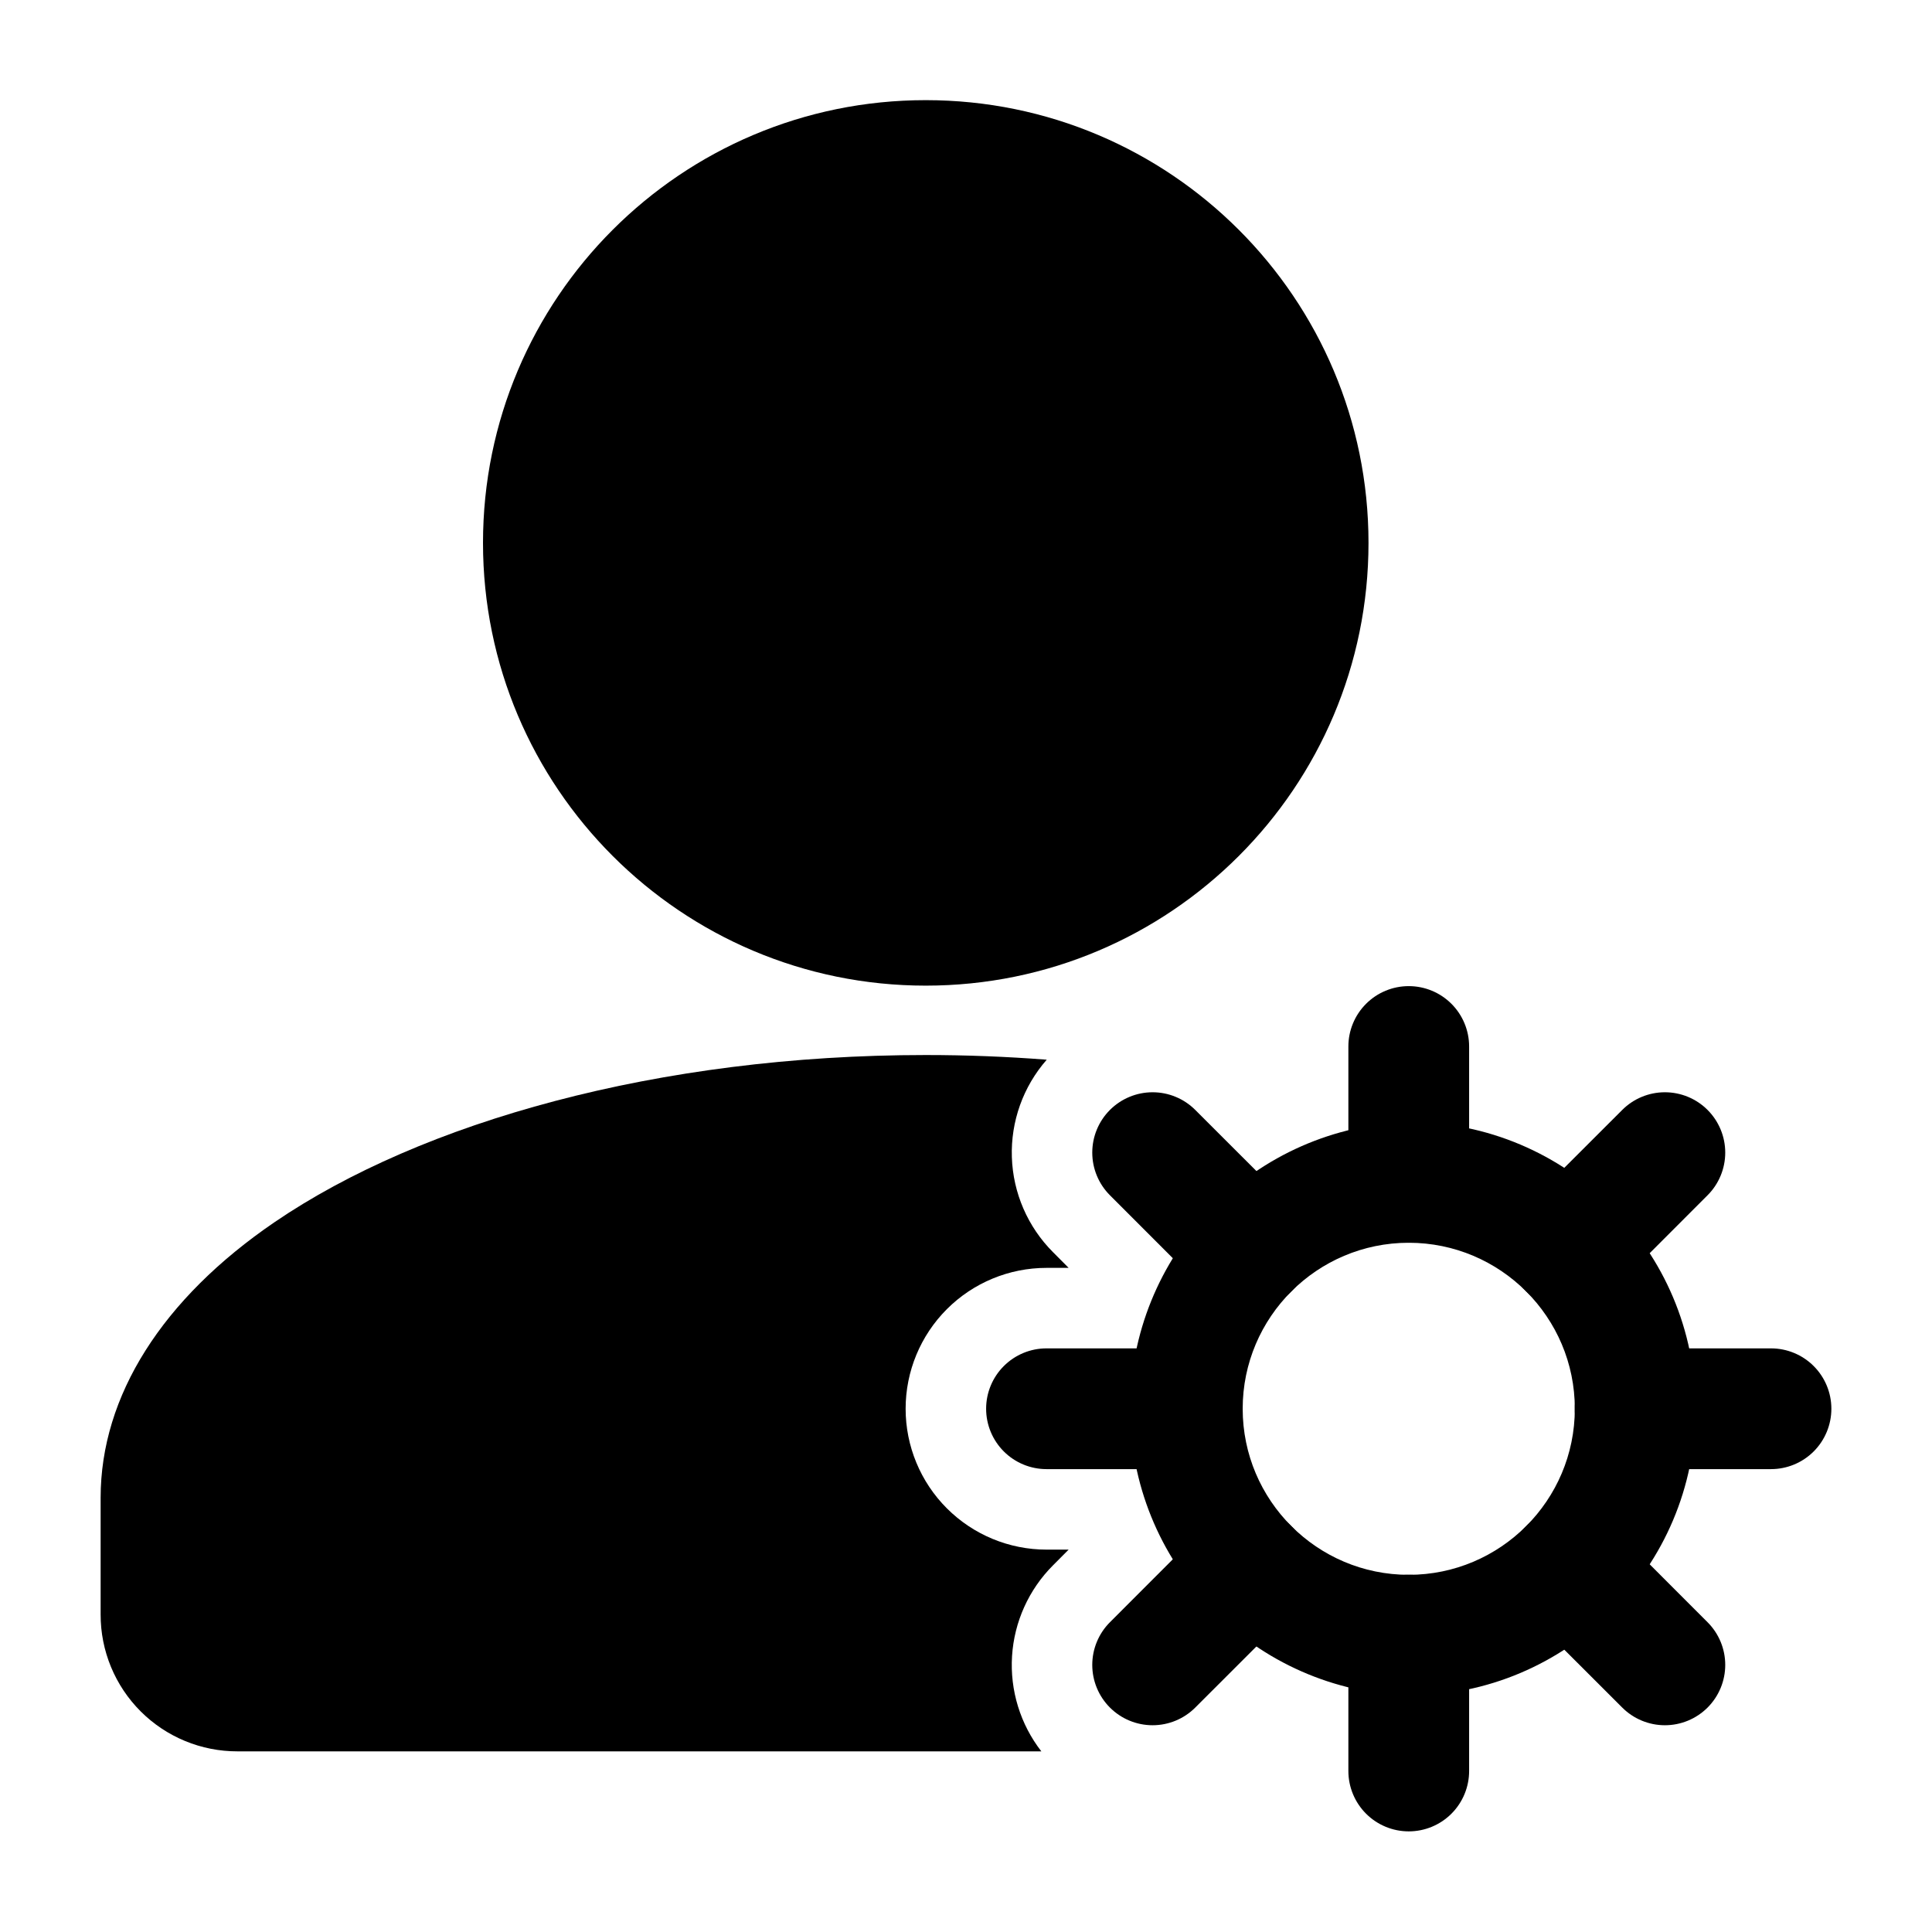
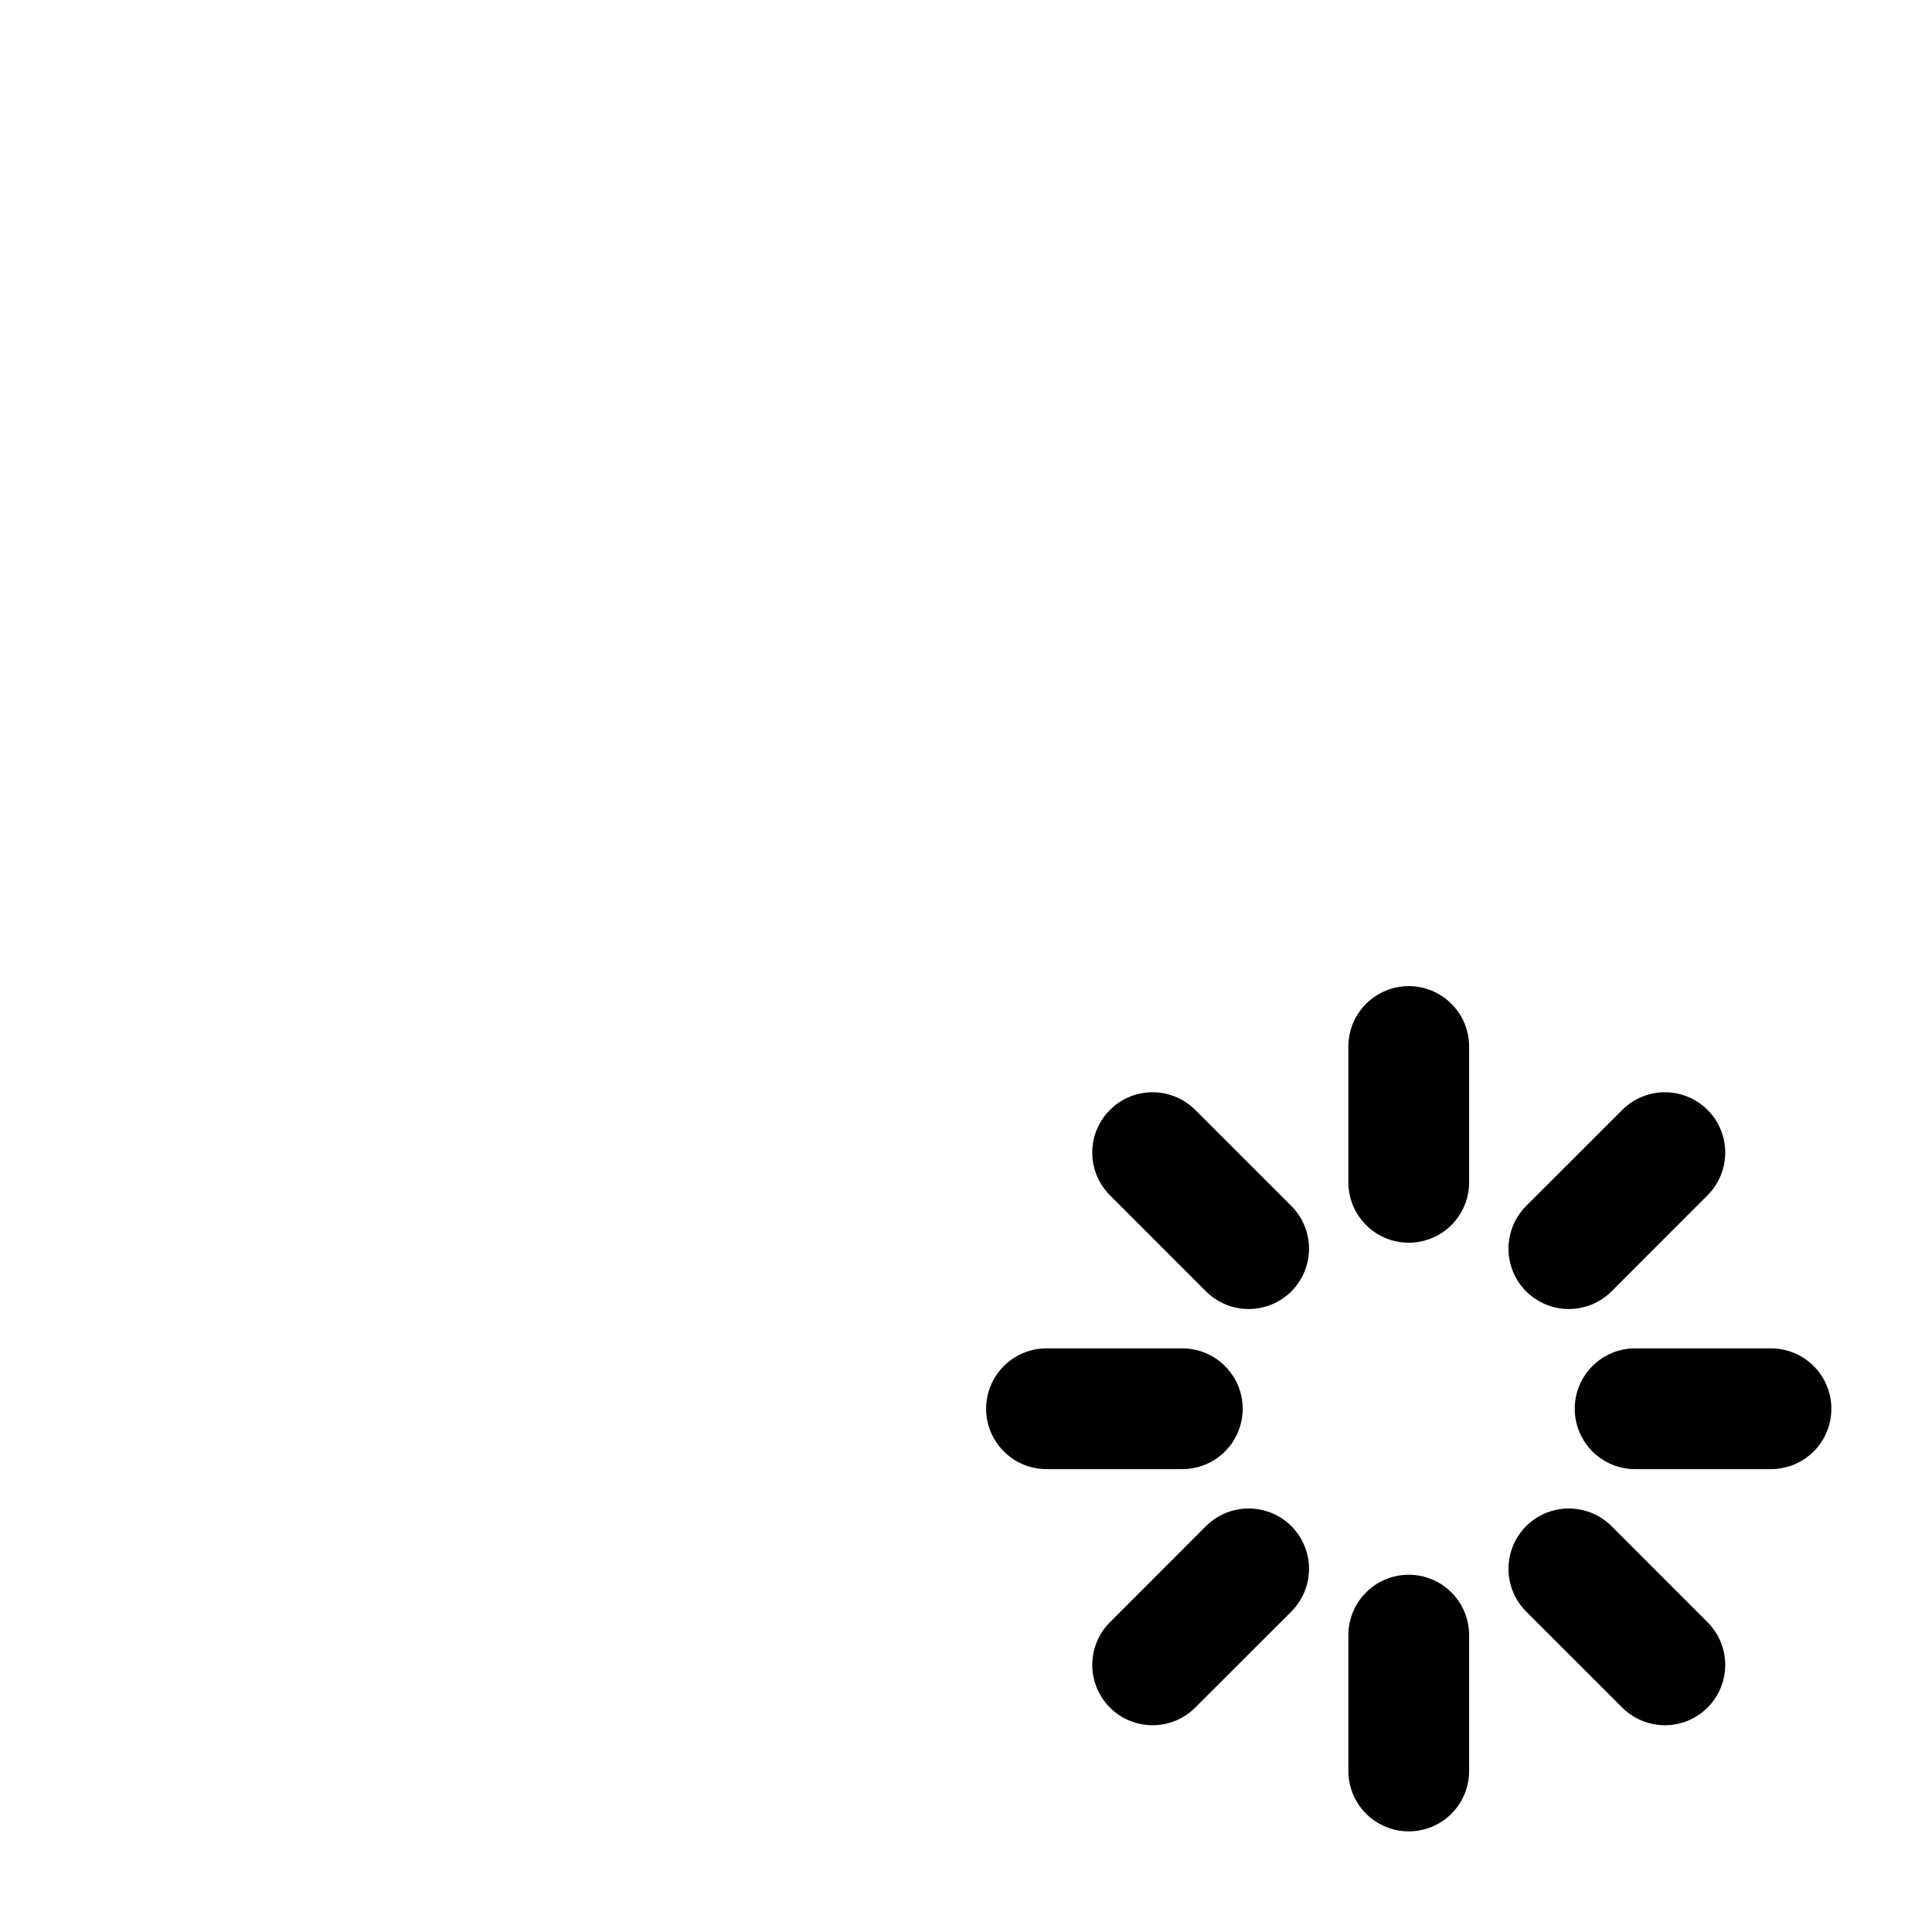
<svg xmlns="http://www.w3.org/2000/svg" width="512" height="512" viewBox="0 0 512 512" fill="none">
-   <path d="M245.333 261.205C310.135 261.205 362.667 208.673 362.667 143.872C362.667 79.07 310.135 26.539 245.333 26.539C180.532 26.539 128 79.07 128 143.872C128 208.673 180.532 261.205 245.333 261.205Z" fill="black" />
-   <path fill-rule="evenodd" clip-rule="evenodd" d="M373.333 297.344C353.559 297.918 334.786 306.177 321.002 320.367C307.218 334.557 299.507 353.561 299.507 373.344C299.507 393.127 307.218 412.131 321.002 426.321C334.786 440.511 353.559 448.77 373.333 449.344C415.275 449.344 449.344 415.275 449.344 373.333C449.344 331.392 415.275 297.344 373.333 297.344ZM373.333 329.344C397.611 329.344 417.344 349.056 417.344 373.333C417.344 397.611 397.611 417.344 373.333 417.344C349.056 417.344 329.323 397.611 329.323 373.333C329.323 349.056 349.056 329.344 373.333 329.344Z" fill="black" />
  <path fill-rule="evenodd" clip-rule="evenodd" d="M389.333 313.323V277.333C389.333 273.09 387.648 269.02 384.647 266.02C381.647 263.019 377.577 261.333 373.333 261.333C369.09 261.333 365.02 263.019 362.02 266.02C359.019 269.02 357.333 273.09 357.333 277.333V313.344C357.336 317.587 359.025 321.656 362.027 324.655C365.03 327.653 369.101 329.336 373.344 329.333C377.588 329.33 381.656 327.642 384.655 324.639C387.653 321.637 389.336 317.566 389.333 313.323ZM427.072 342.229L452.523 316.757C455.521 313.759 457.206 309.691 457.206 305.451C457.206 301.21 455.521 297.143 452.523 294.144C449.524 291.145 445.457 289.461 441.216 289.461C436.975 289.461 432.908 291.145 429.909 294.144L404.437 319.595C401.445 322.601 399.765 326.67 399.765 330.912C399.765 335.154 401.445 339.223 404.437 342.229C407.444 345.222 411.513 346.902 415.755 346.902C419.997 346.902 424.066 345.222 427.072 342.229ZM433.323 389.333H469.333C473.577 389.333 477.647 387.648 480.647 384.647C483.648 381.646 485.333 377.577 485.333 373.333C485.333 369.09 483.648 365.02 480.647 362.02C477.647 359.019 473.577 357.333 469.333 357.333H433.323C429.079 357.333 425.01 359.019 422.009 362.02C419.008 365.02 417.323 369.09 417.323 373.333C417.323 377.577 419.008 381.646 422.009 384.647C425.01 387.648 429.079 389.333 433.323 389.333ZM404.437 427.072L429.909 452.523C431.394 454.007 433.157 455.185 435.097 455.989C437.037 456.792 439.116 457.206 441.216 457.206C443.316 457.206 445.395 456.792 447.335 455.989C449.275 455.185 451.038 454.007 452.523 452.523C454.008 451.038 455.185 449.275 455.989 447.335C456.793 445.395 457.206 443.316 457.206 441.216C457.206 439.116 456.793 437.037 455.989 435.097C455.185 433.157 454.008 431.394 452.523 429.909L427.072 404.437C424.066 401.445 419.997 399.765 415.755 399.765C411.513 399.765 407.444 401.445 404.437 404.437C401.445 407.444 399.765 411.513 399.765 415.755C399.765 419.996 401.445 424.066 404.437 427.072ZM357.333 433.323V469.333C357.333 473.577 359.019 477.646 362.02 480.647C365.02 483.648 369.09 485.333 373.333 485.333C377.577 485.333 381.647 483.648 384.647 480.647C387.648 477.646 389.333 473.577 389.333 469.333V433.323C389.333 429.079 387.648 425.009 384.647 422.009C381.647 419.008 377.577 417.323 373.333 417.323C369.09 417.323 365.02 419.008 362.02 422.009C359.019 425.009 357.333 429.079 357.333 433.323ZM319.595 404.437L294.144 429.909C292.659 431.394 291.481 433.157 290.678 435.097C289.874 437.037 289.461 439.116 289.461 441.216C289.461 443.316 289.874 445.395 290.678 447.335C291.481 449.275 292.659 451.038 294.144 452.523C295.629 454.007 297.392 455.185 299.332 455.989C301.272 456.792 303.351 457.206 305.451 457.206C307.551 457.206 309.63 456.792 311.57 455.989C313.51 455.185 315.273 454.007 316.757 452.523L342.229 427.072C345.222 424.066 346.902 419.996 346.902 415.755C346.902 411.513 345.222 407.444 342.229 404.437C339.223 401.445 335.154 399.765 330.912 399.765C326.67 399.765 322.601 401.445 319.595 404.437ZM313.323 357.333H277.333C273.09 357.333 269.02 359.019 266.02 362.02C263.019 365.02 261.333 369.09 261.333 373.333C261.333 377.577 263.019 381.646 266.02 384.647C269.02 387.648 273.09 389.333 277.333 389.333H313.323C317.566 389.333 321.636 387.648 324.636 384.647C327.637 381.646 329.323 377.577 329.323 373.333C329.323 369.09 327.637 365.02 324.636 362.02C321.636 359.019 317.566 357.333 313.323 357.333ZM342.229 319.595L316.757 294.144C315.273 292.659 313.51 291.481 311.57 290.678C309.63 289.874 307.551 289.461 305.451 289.461C303.351 289.461 301.272 289.874 299.332 290.678C297.392 291.481 295.629 292.659 294.144 294.144C292.659 295.629 291.481 297.391 290.678 299.331C289.874 301.271 289.461 303.351 289.461 305.451C289.461 307.55 289.874 309.63 290.678 311.57C291.481 313.51 292.659 315.272 294.144 316.757L319.595 342.229C322.601 345.222 326.67 346.902 330.912 346.902C335.154 346.902 339.223 345.222 342.229 342.229C345.222 339.223 346.902 335.154 346.902 330.912C346.902 326.67 345.222 322.601 342.229 319.595Z" fill="black" />
-   <path fill-rule="evenodd" clip-rule="evenodd" d="M275.968 464.128C270.394 456.942 267.632 447.969 268.202 438.893C268.771 429.816 272.633 421.259 279.061 414.826L283.2 410.666H277.333C267.432 410.666 257.936 406.733 250.935 399.732C243.933 392.73 240 383.235 240 373.333C240 363.432 243.933 353.936 250.935 346.935C257.936 339.933 267.432 336 277.333 336H283.2L279.061 331.84C272.362 325.137 268.462 316.137 268.153 306.665C267.844 297.192 271.149 287.957 277.397 280.832C266.729 280.006 256.033 279.593 245.333 279.594C174.464 279.594 111.723 297.322 72.768 323.882C43.051 344.149 26.667 369.899 26.667 396.928V427.861C26.658 432.626 27.591 437.346 29.41 441.75C31.23 446.154 33.901 450.155 37.27 453.524C40.639 456.894 44.641 459.565 49.045 461.384C53.449 463.204 58.168 464.136 62.933 464.128H275.968Z" fill="black" />
</svg>